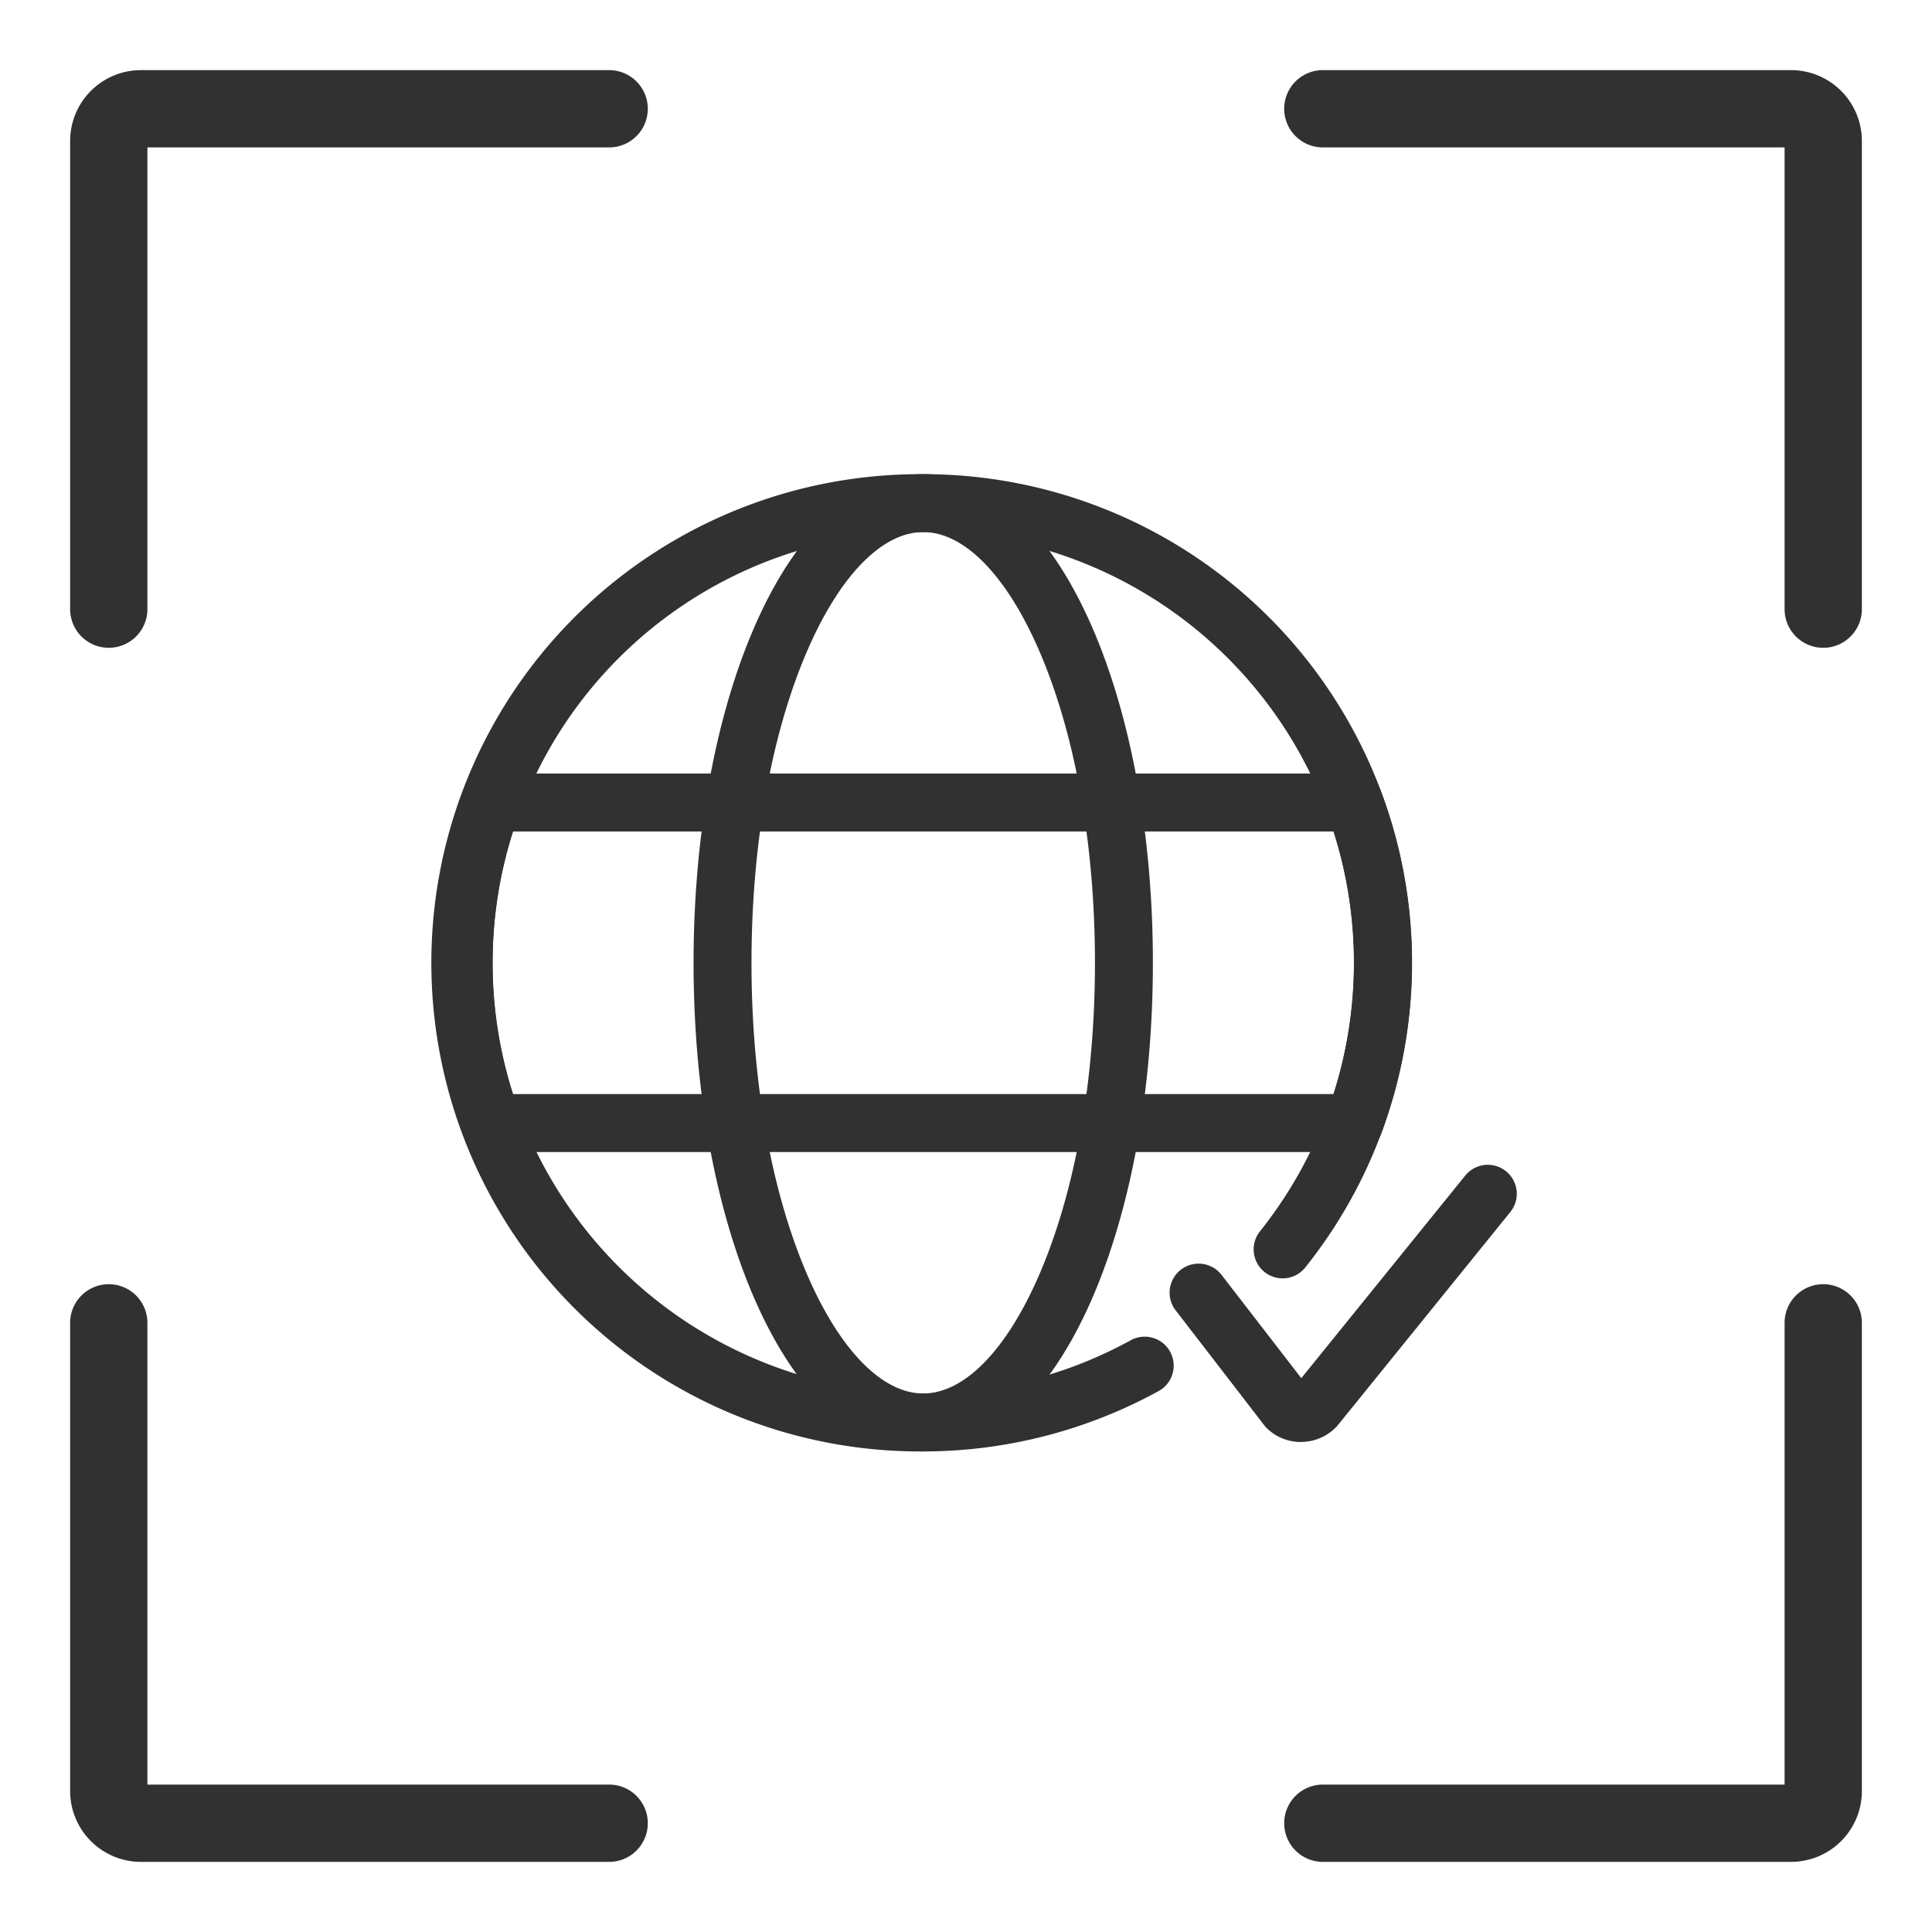
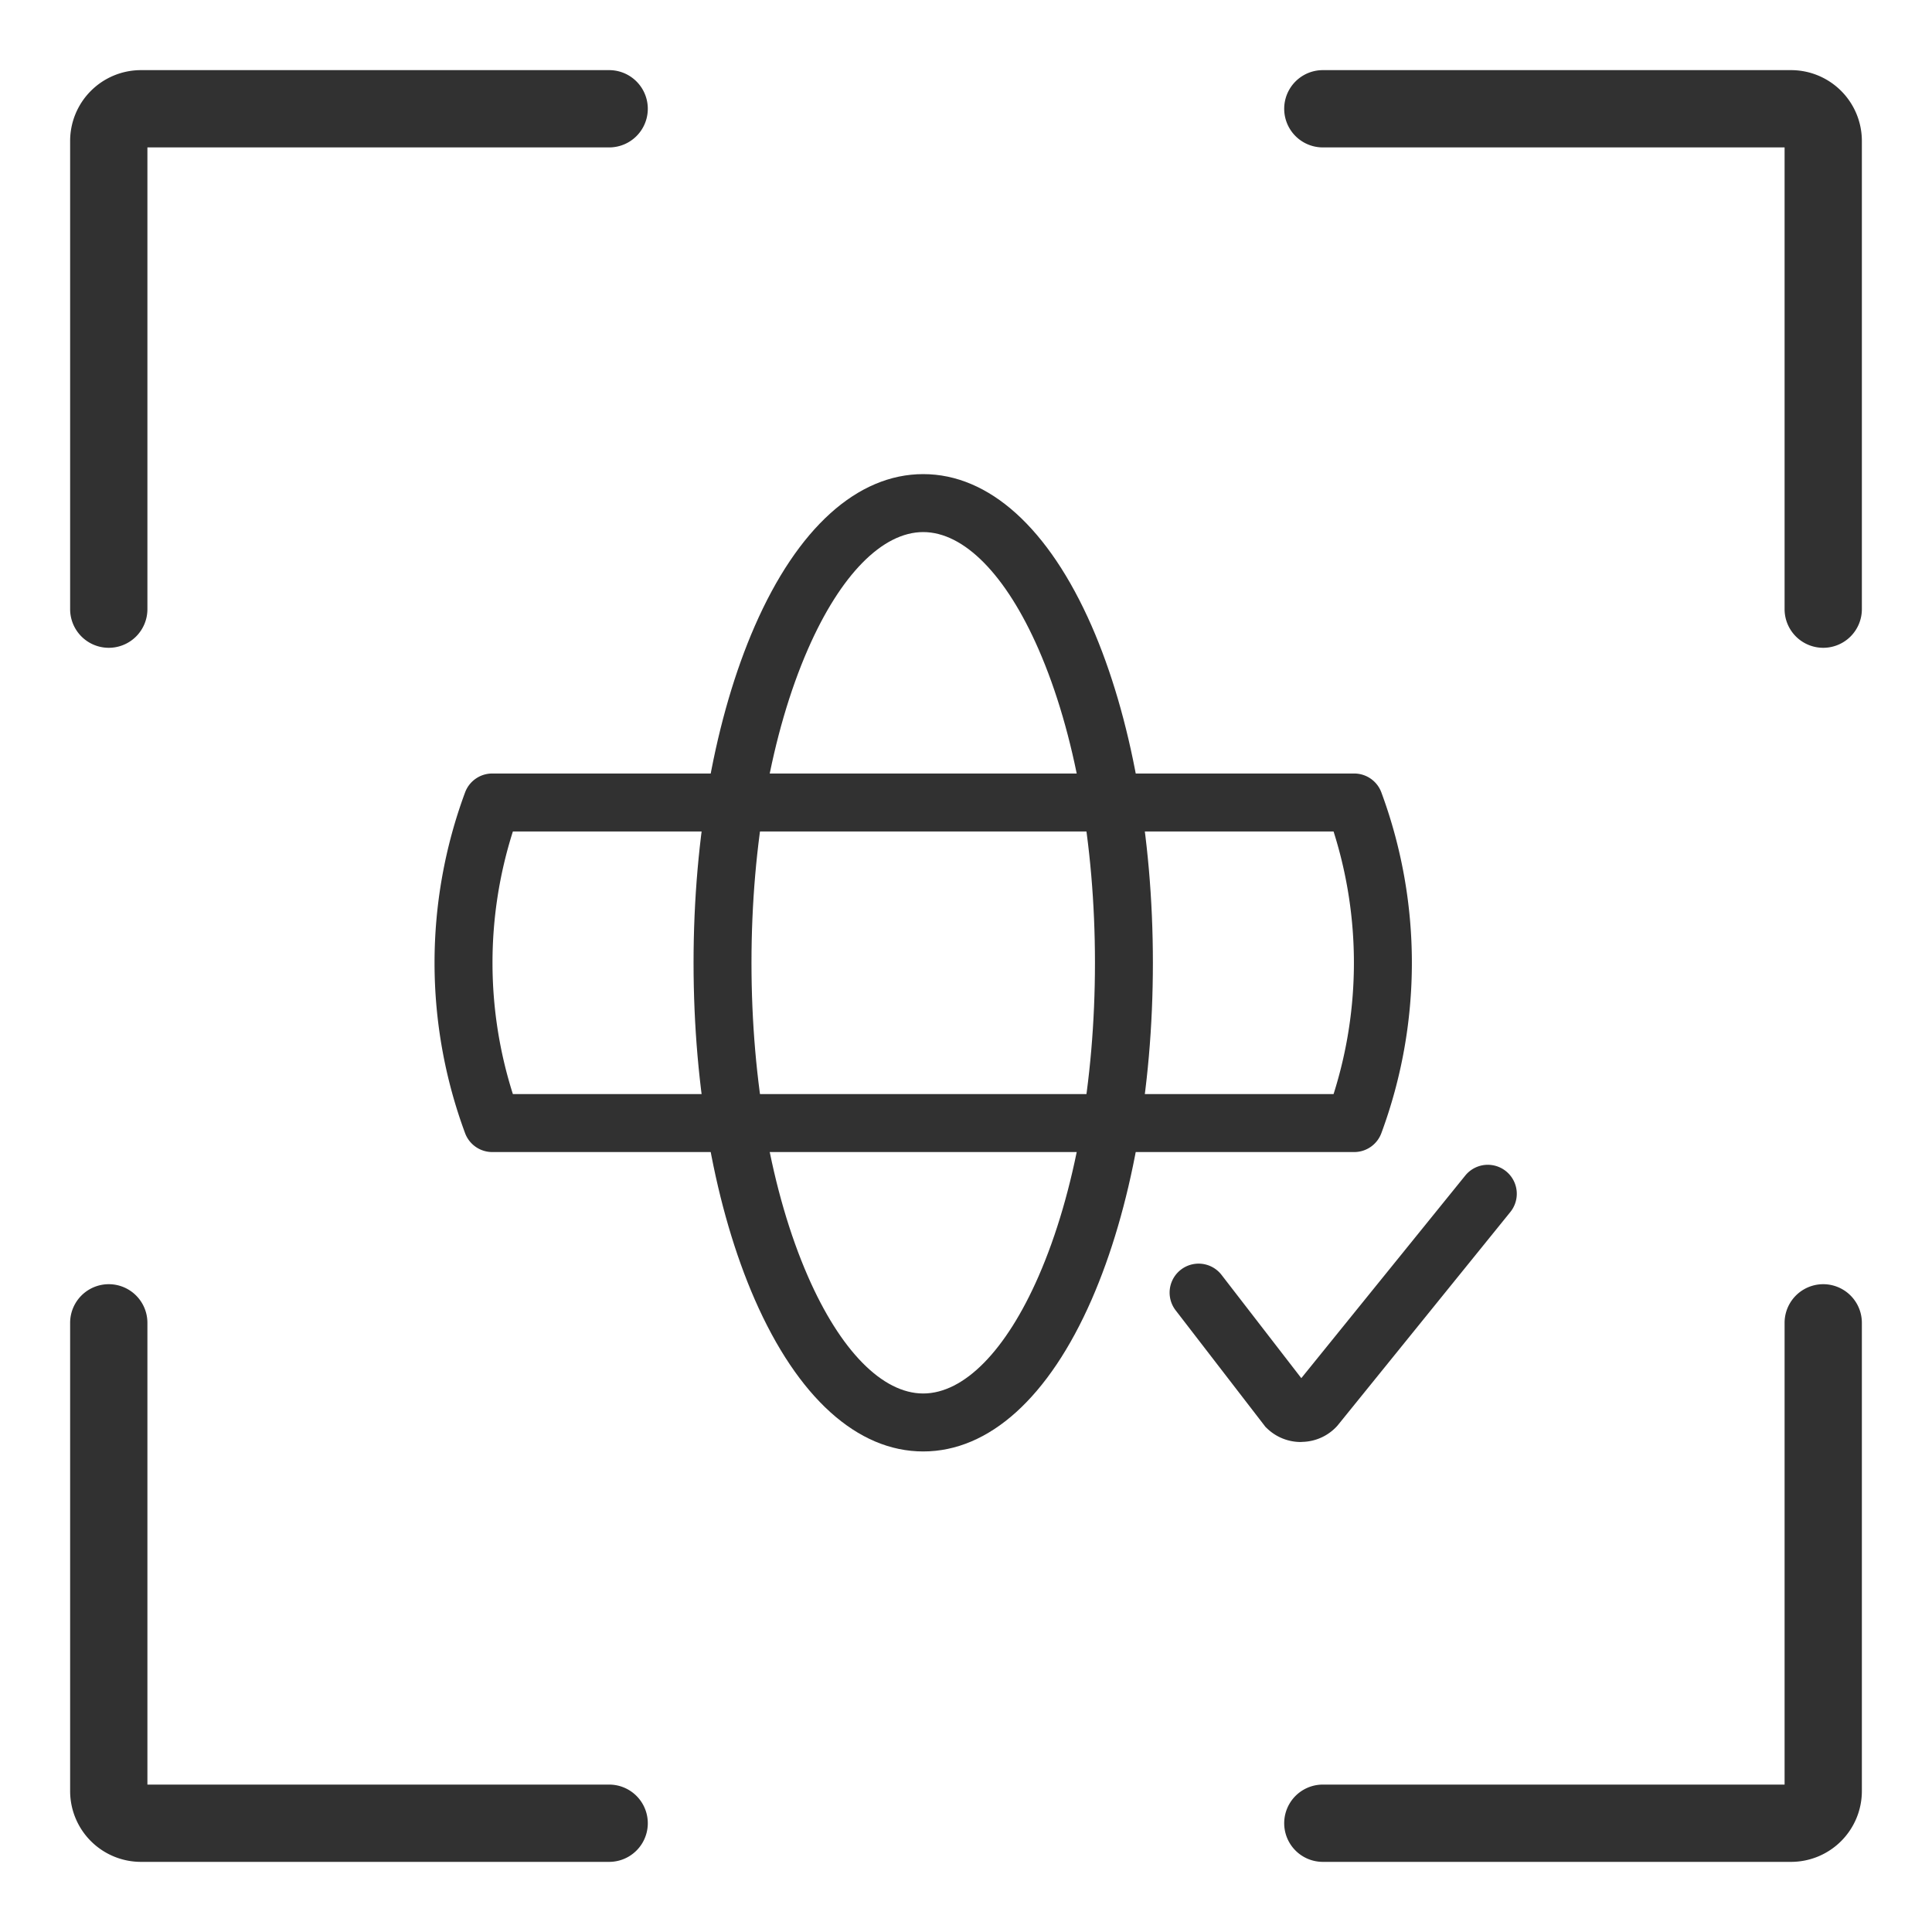
<svg xmlns="http://www.w3.org/2000/svg" viewBox="0 0 600 600">
  <defs>
    <style>.cls-1{fill:#313131;}</style>
  </defs>
  <title>icon_web_100100(final)</title>
  <g id="Frame">
    <path class="cls-1" d="M33.78,201.18a12,12,0,0,1-12-12V43.78a22,22,0,0,1,22-22h145.4a12,12,0,0,1,0,24H45.78v143.4A12,12,0,0,1,33.78,201.18Z" />
    <path class="cls-1" d="M566.22,201.18a12,12,0,0,1-12-12V45.78H410.82a12,12,0,0,1,0-24h145.4a22,22,0,0,1,22,22v145.4A12,12,0,0,1,566.22,201.18Z" />
    <path class="cls-1" d="M189.18,578.22H43.78a22,22,0,0,1-22-22V410.82a12,12,0,0,1,24,0v143.4h143.4a12,12,0,1,1,0,24Z" />
    <path class="cls-1" d="M556.22,578.22H410.82a12,12,0,1,1,0-24h143.4V410.82a12,12,0,1,1,24,0v145.4A22,22,0,0,1,556.22,578.22Z" />
  </g>
  <g id="Graph">
-     <path class="cls-1" d="M286.71,450.76h-1a151.75,151.75,0,0,1,0-303.5q1,0,1.95,0A151.7,151.7,0,0,1,405.37,393.62a9,9,0,0,1-14.07-11.23A133.72,133.72,0,0,0,287.47,165.25H286A133.64,133.64,0,0,0,153,299a133.07,133.07,0,0,0,8.36,46.64A134.44,134.44,0,0,0,286,432.75h1.52A133.88,133.88,0,0,0,351,416.32a9,9,0,1,1,8.67,15.77,152,152,0,0,1-72,18.66Z" />
    <path class="cls-1" d="M286.71,450.76c-20.45,0-39-16.77-52.32-47.21-12.26-28.08-19-65.21-19-104.55s6.75-76.47,19-104.55c13.29-30.44,31.87-47.21,52.32-47.21s39,16.77,52.33,47.21c12.26,28.08,19,65.21,19,104.55s-6.75,76.47-19,104.55C325.74,434,307.16,450.76,286.71,450.76Zm0-285.52c-12.66,0-25.72,13.27-35.82,36.41-11.29,25.86-17.51,60.43-17.51,97.35s6.22,71.49,17.51,97.35c10.1,23.14,23.16,36.41,35.82,36.41s25.73-13.27,35.83-36.41c11.29-25.86,17.51-60.43,17.51-97.35s-6.22-71.49-17.51-97.35C312.44,178.51,299.38,165.24,286.71,165.24Z" />
    <path class="cls-1" d="M420.55,357.78H152.87a9,9,0,0,1-8.43-5.86,152.3,152.3,0,0,1,0-105.84,9,9,0,0,1,8.43-5.86H420.55a9,9,0,0,1,8.44,5.86,152.45,152.45,0,0,1,0,105.84A9,9,0,0,1,420.55,357.78Zm-261.27-18H414.15a134.73,134.73,0,0,0,0-81.56H159.28a134.52,134.52,0,0,0,0,81.56Z" />
    <path class="cls-1" d="M404,447.83a15.11,15.11,0,0,1-10.5-4.22l-.49-.47-27.9-36.2a9,9,0,0,1,14.26-11L404.13,428l50.92-62.92a9,9,0,1,1,14,11.32l-53.71,66.37-.23.25a15.06,15.06,0,0,1-10.67,4.77Z" />
  </g>
</svg>